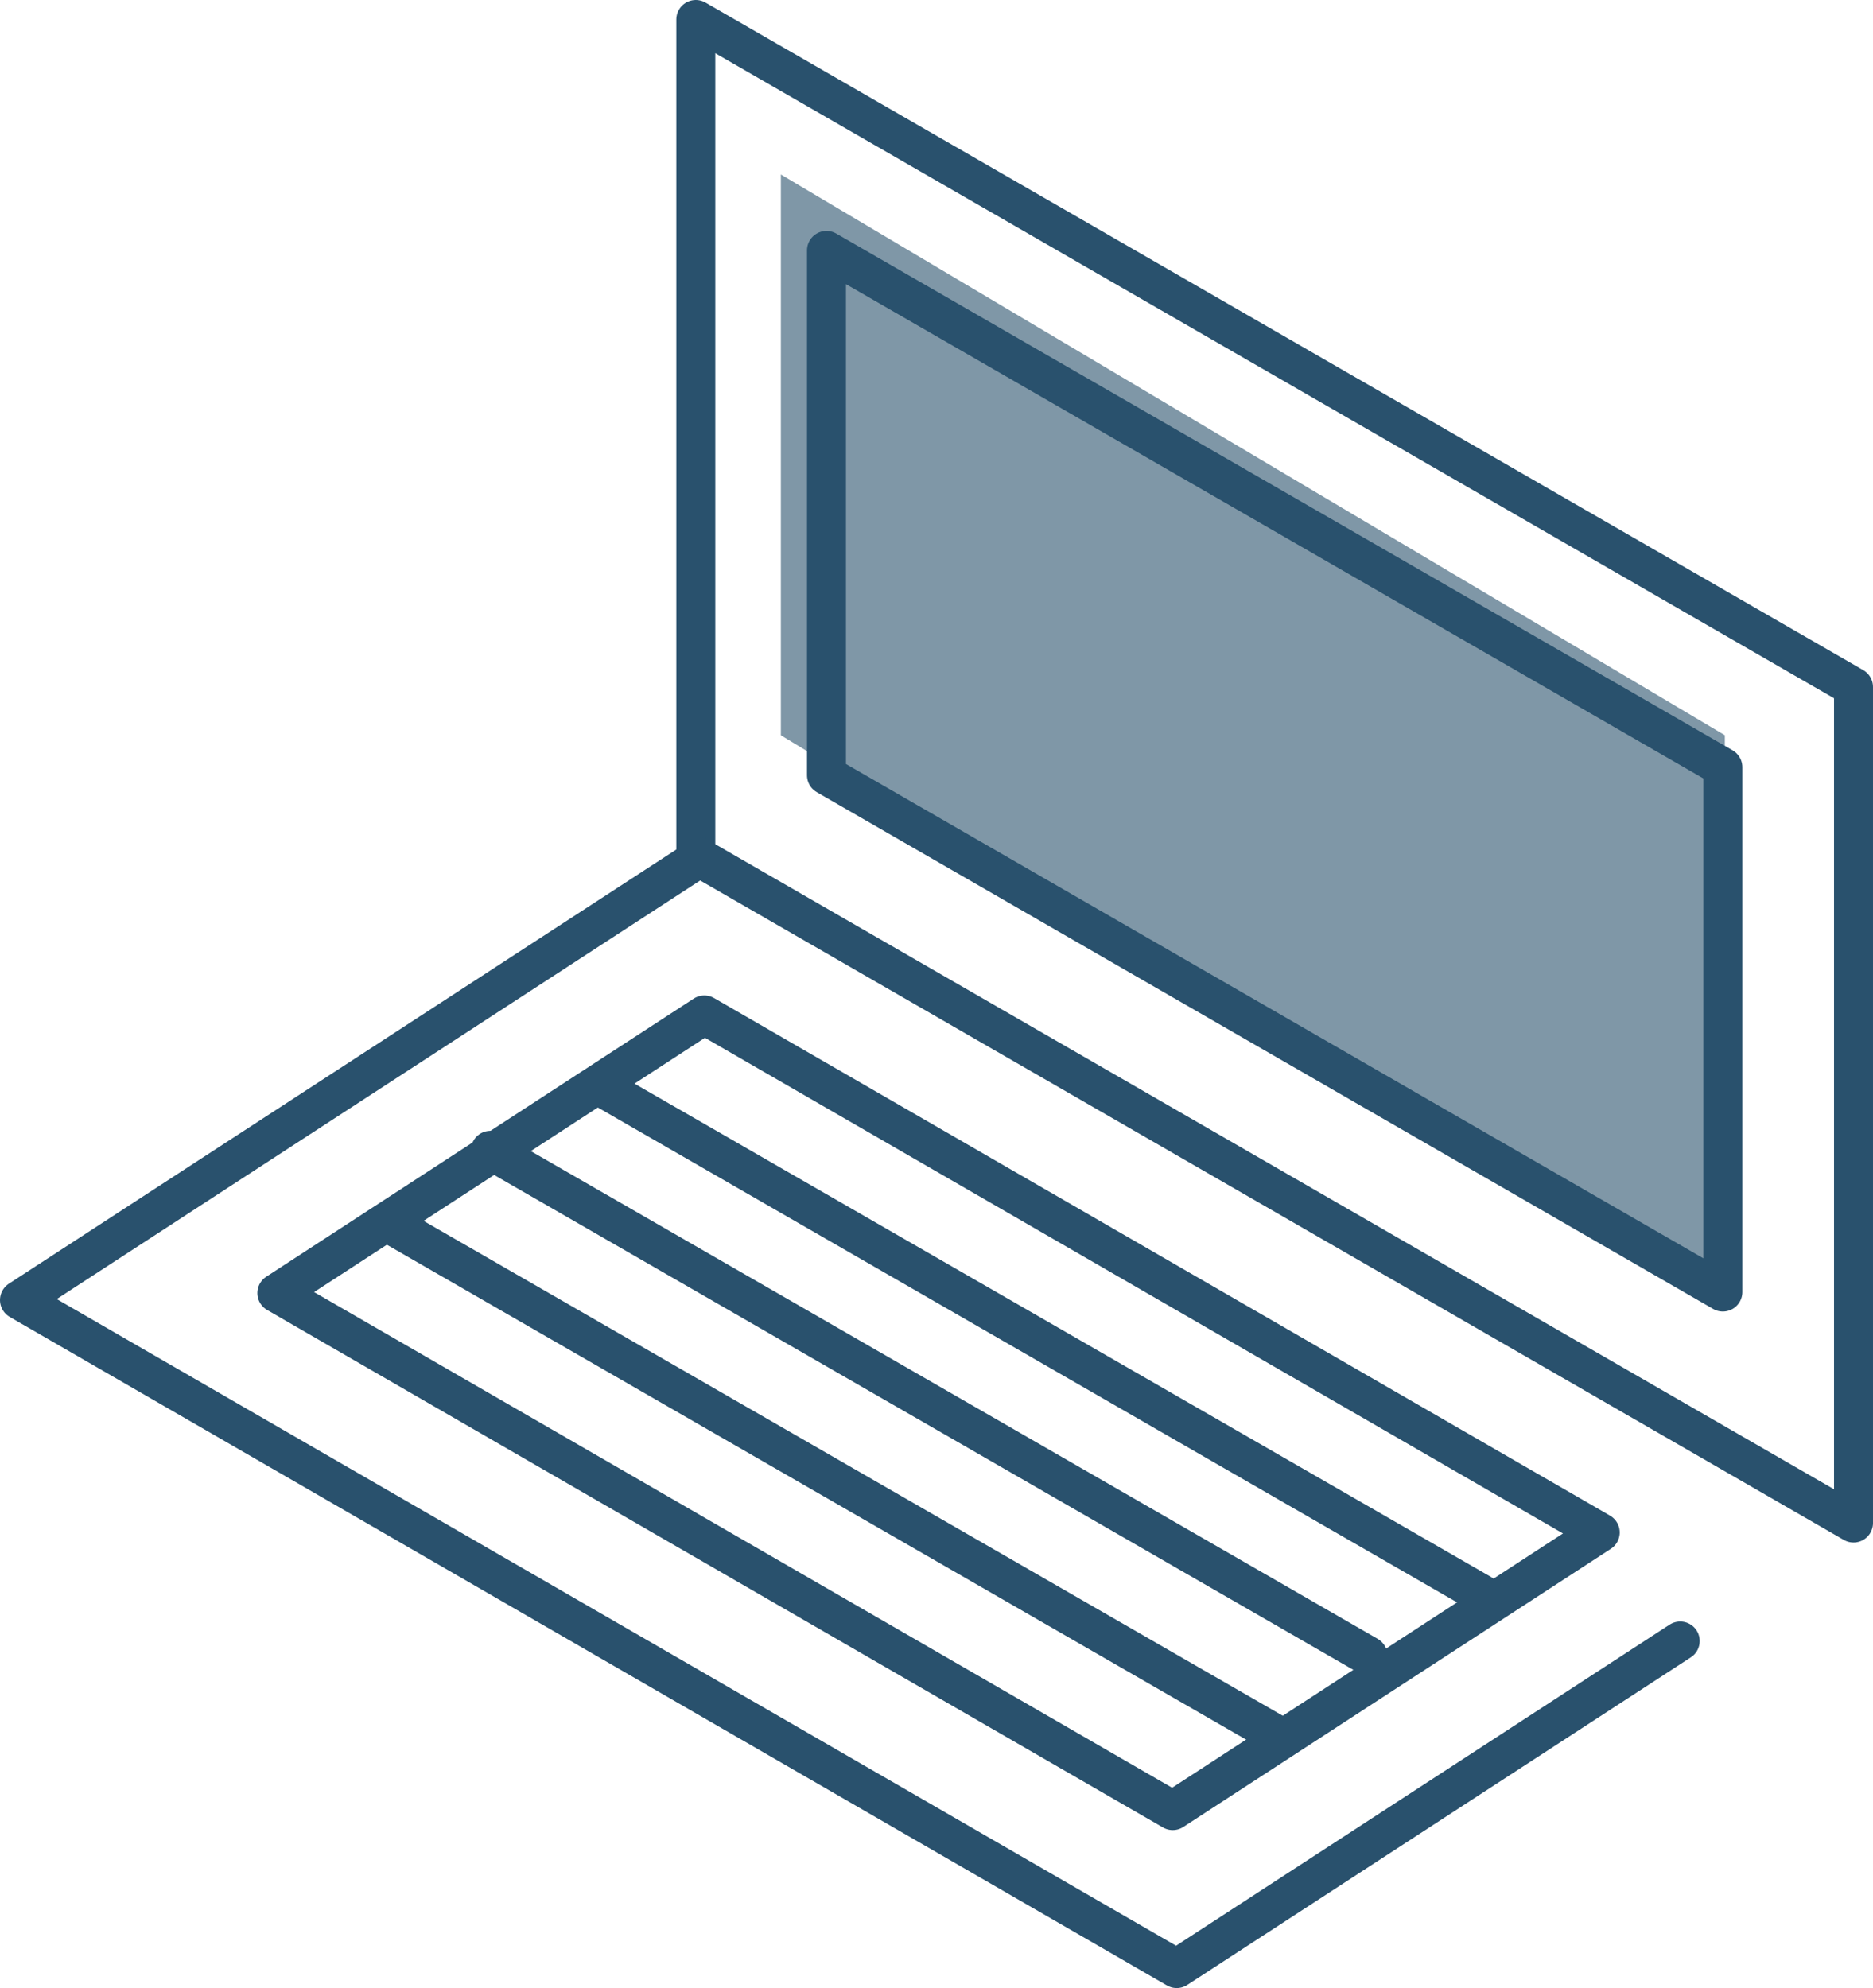
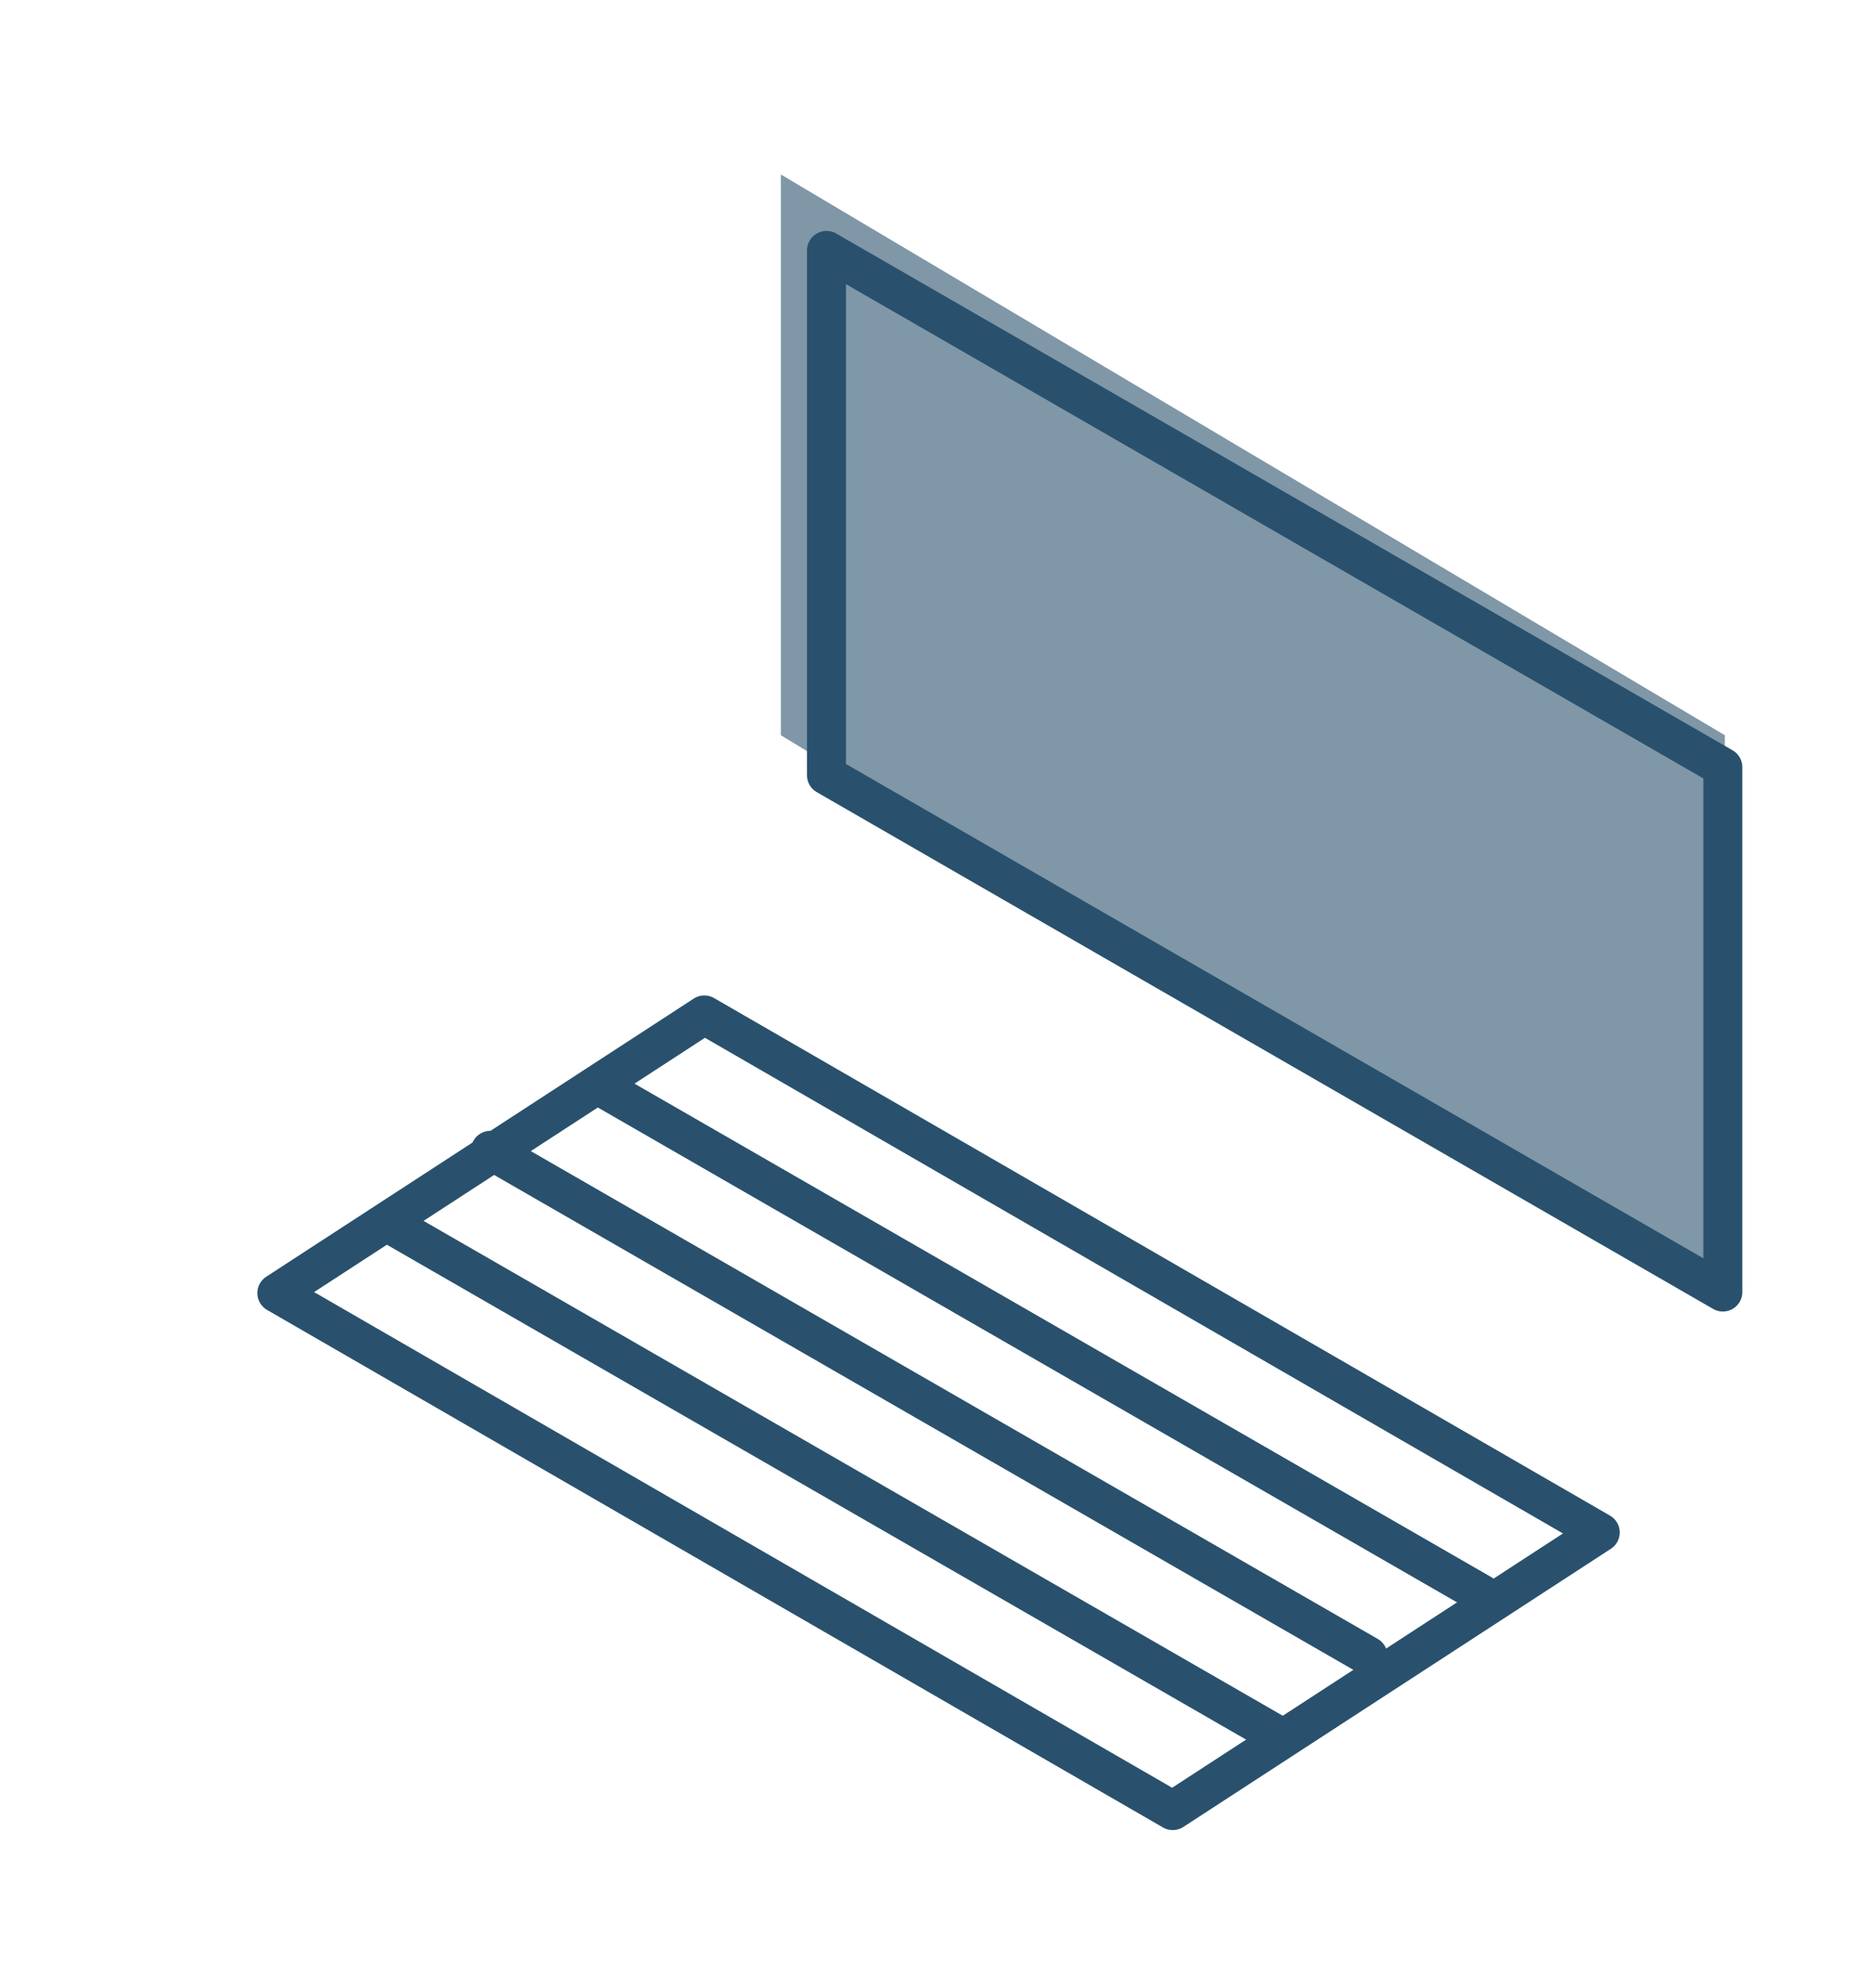
<svg xmlns="http://www.w3.org/2000/svg" width="96.118" height="102" viewBox="0 0 96.118 102">
  <g id="Group_161" data-name="Group 161" transform="translate(-792.1 -511.4)">
-     <path id="Path_65" data-name="Path 65" d="M106.211,50.875l48.443,28.771v29.416L106.211,79.646Z" transform="translate(725.961 469.478)" fill="#7f97a7" />
+     <path id="Path_65" data-name="Path 65" d="M106.211,50.875l48.443,28.771v29.416L106.211,79.646" transform="translate(725.961 469.478)" fill="#7f97a7" />
    <g id="Group_13" data-name="Group 13" transform="translate(793.1 512.4)">
      <g id="Group_4" data-name="Group 4" transform="translate(0 0)">
-         <path id="Path_6" data-name="Path 6" d="M157.677,113.543,98.266,79.292V36.4l59.411,34.249Z" transform="translate(-63.559 -36.4)" fill="none" stroke="#29516d" stroke-linecap="round" stroke-linejoin="round" stroke-width="2" />
        <path id="Path_7" data-name="Path 7" d="M110.472,84.893l46,26.515V84.479l-46-26.515Z" transform="translate(-69.059 -46.116)" fill="none" stroke="#29516d" stroke-linecap="round" stroke-linejoin="round" stroke-width="2" />
-         <path id="Path_8" data-name="Path 8" d="M70.045,114.613,35.1,137.342l59.385,34.3,25.839-16.807" transform="translate(-35.1 -71.639)" fill="none" stroke="#29516d" stroke-linecap="round" stroke-linejoin="round" stroke-width="2" />
        <path id="Path_9" data-name="Path 9" d="M105.112,170.18,59.137,143.627l21.938-14.27,45.975,26.553Z" transform="translate(-45.93 -78.282)" fill="none" stroke="#29516d" stroke-linecap="round" stroke-linejoin="round" stroke-width="2" />
        <line id="Line_1" data-name="Line 1" x2="45.037" y2="25.935" transform="translate(19.375 62.011)" fill="none" stroke="#29516d" stroke-linecap="round" stroke-linejoin="round" stroke-width="2" />
        <line id="Line_2" data-name="Line 2" x2="45.037" y2="25.935" transform="translate(24.166 58.021)" fill="none" stroke="#29516d" stroke-linecap="round" stroke-linejoin="round" stroke-width="2" />
        <line id="Line_3" data-name="Line 3" x2="45.037" y2="25.935" transform="translate(29.984 54.845)" fill="none" stroke="#29516d" stroke-linecap="round" stroke-linejoin="round" stroke-width="2" />
      </g>
    </g>
  </g>
</svg>